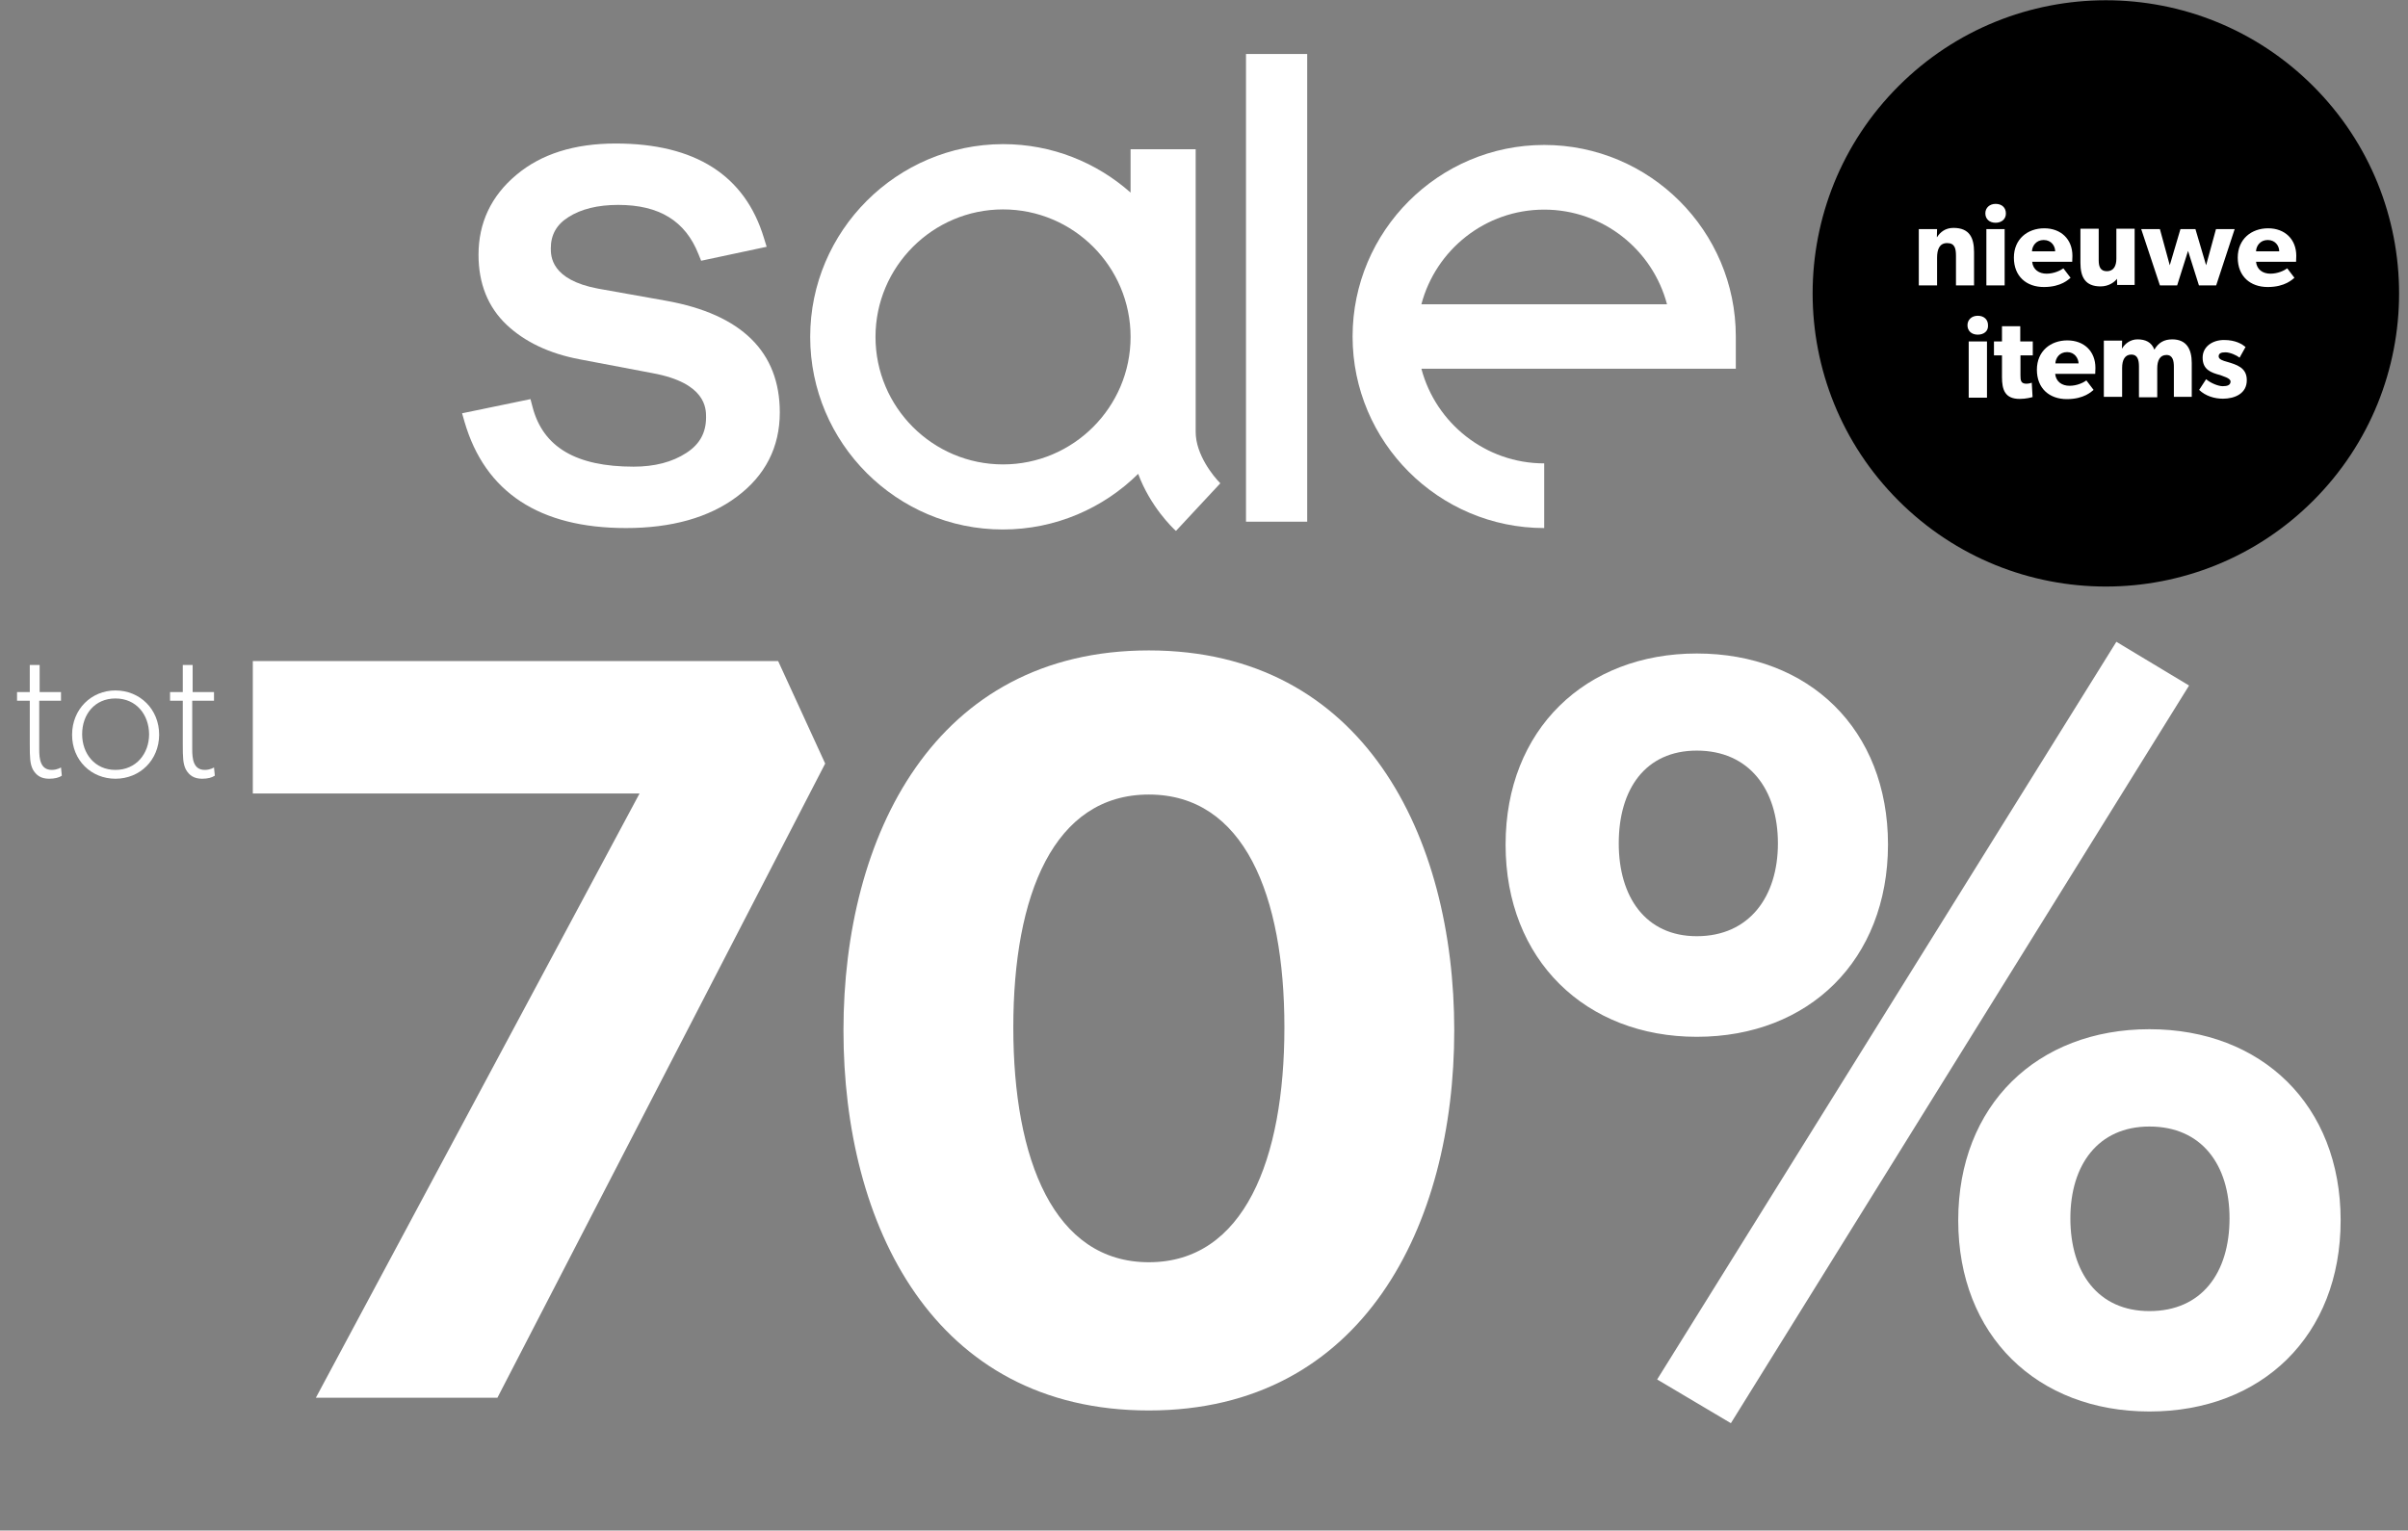
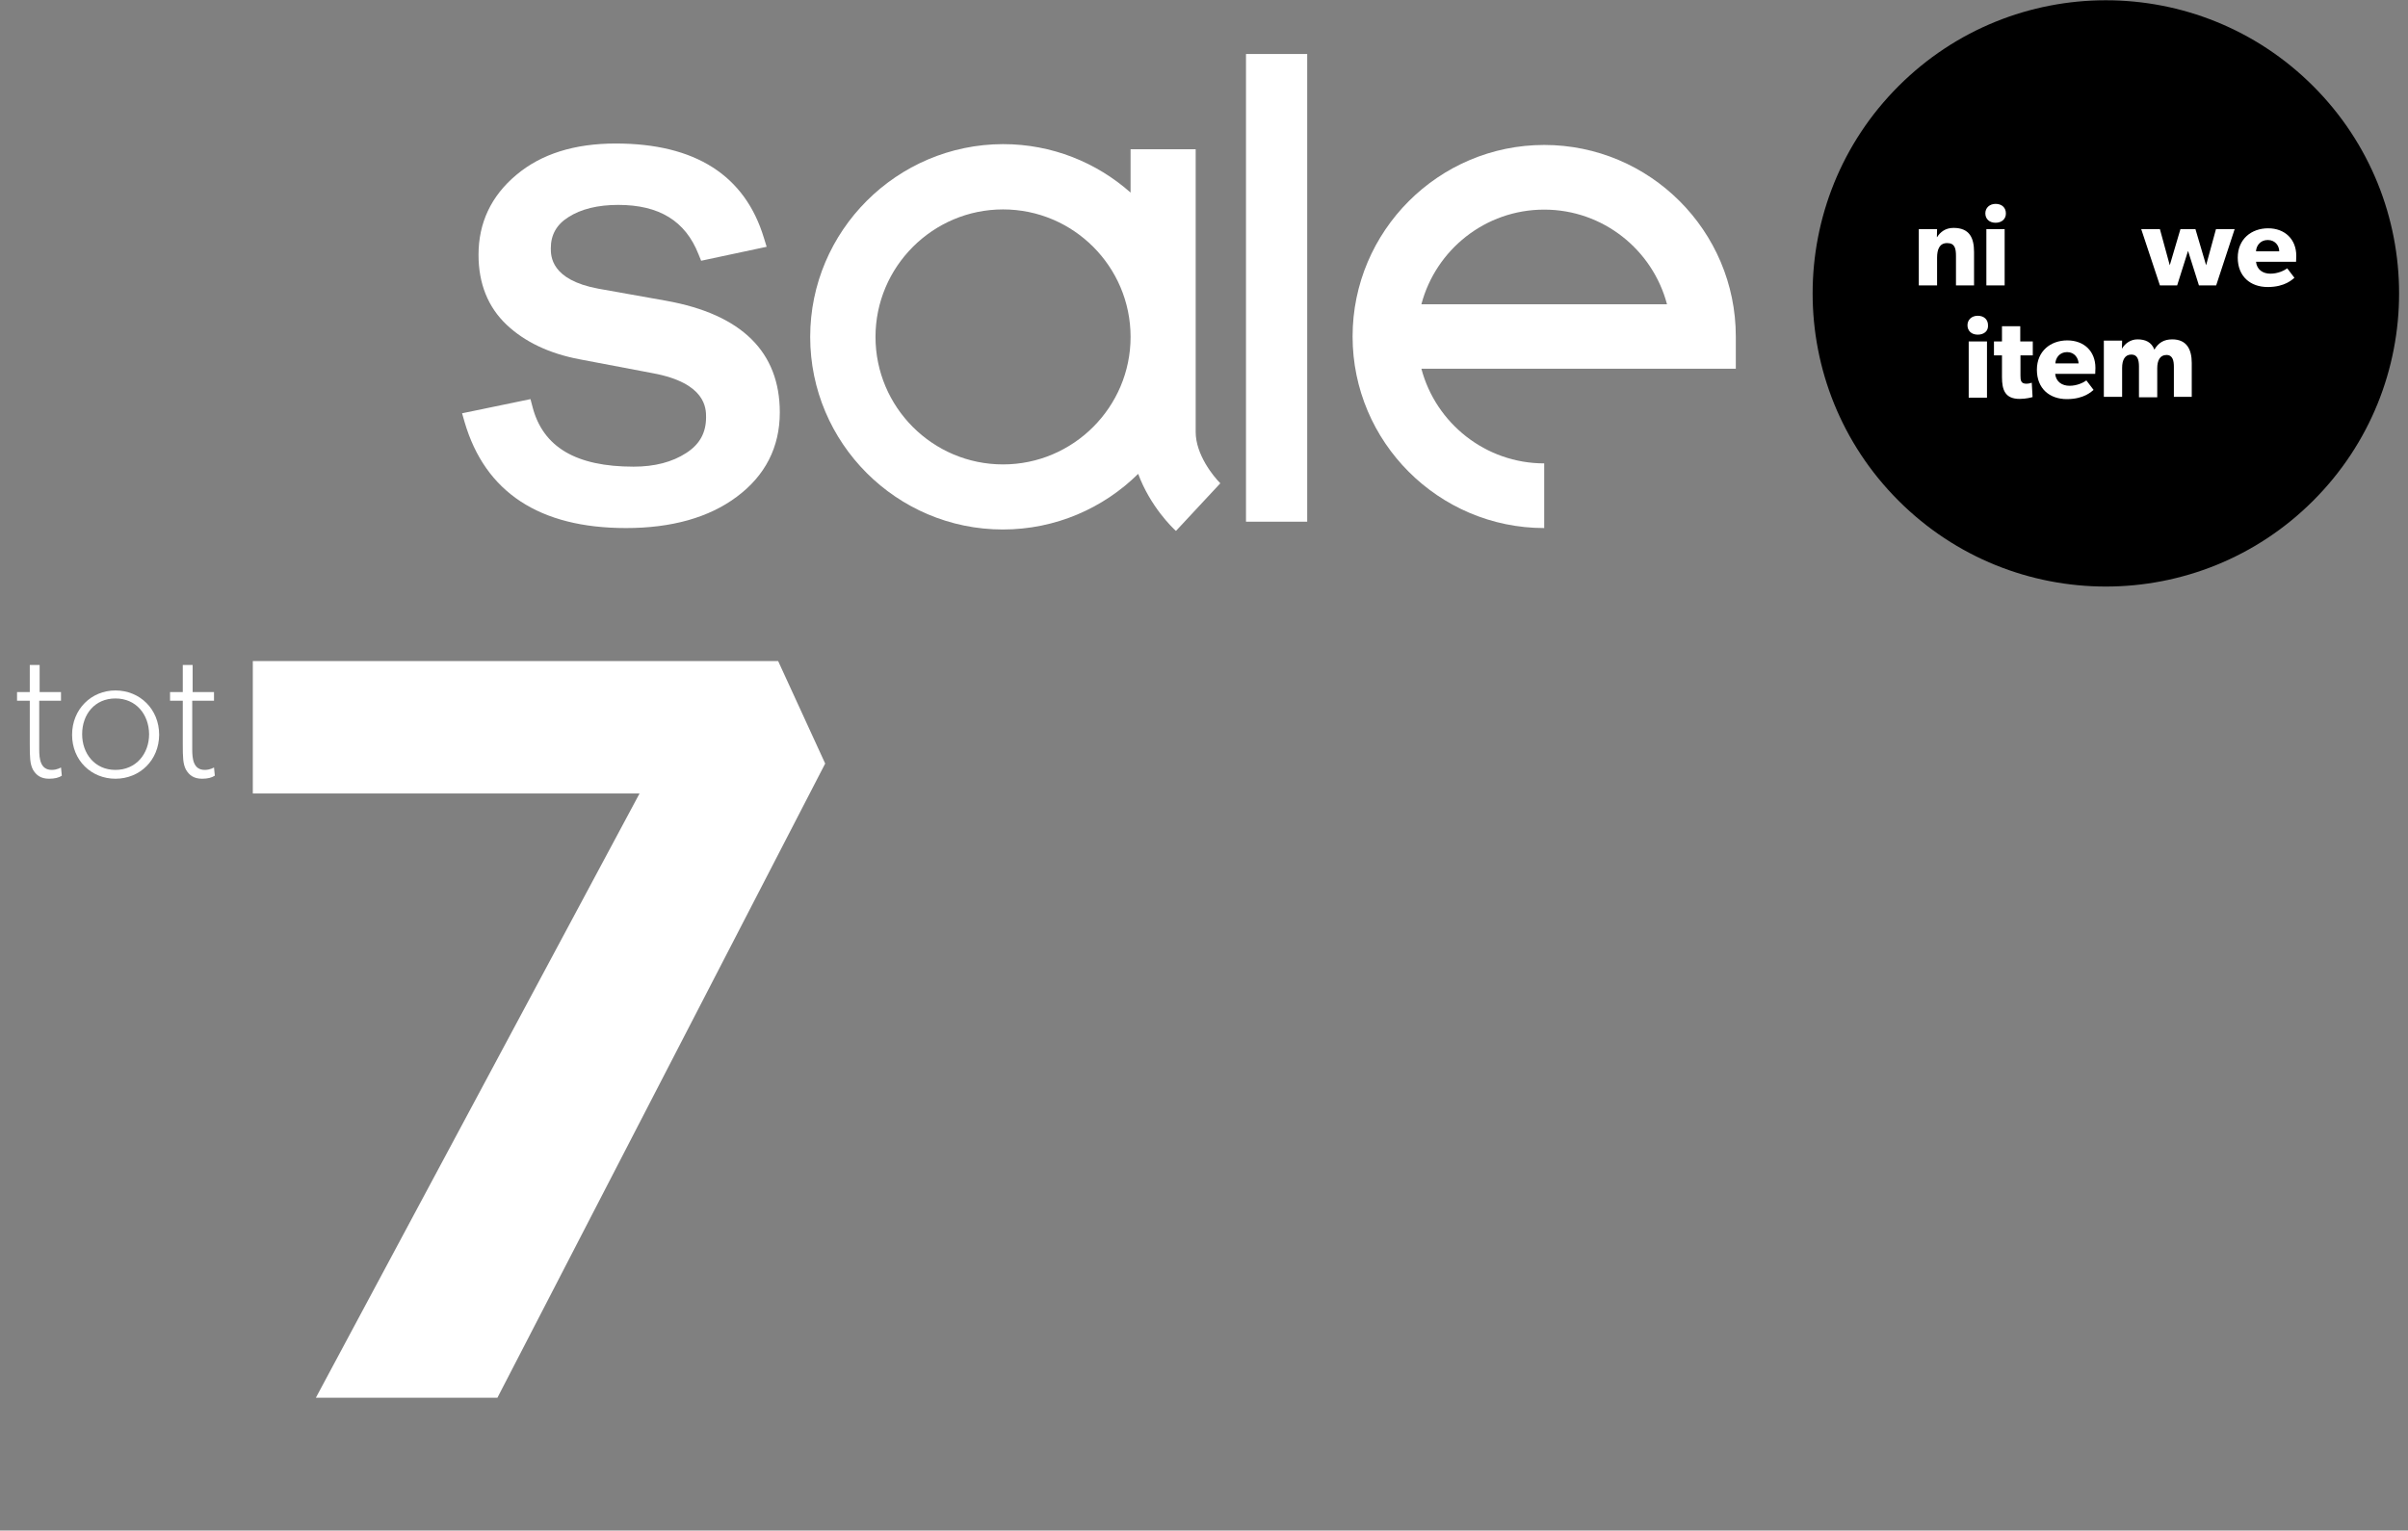
<svg xmlns="http://www.w3.org/2000/svg" version="1.1" id="Laag_1" x="0px" y="0px" width="1172.5px" height="745.5px" viewBox="0 0 1172.5 745.5" style="enable-background:new 0 0 1172.5 745.5;" xml:space="preserve">
  <rect x="0" y="0" width="1172.5" height="745.5" fill="#808080" stroke="none" />
  <style type="text/css">
	.st0{display:none;}
	.st1{fill:#FFFFFF;}
</style>
  <g id="Laag_2_00000033335533598356579750000016660908197270789516_" class="st0">
</g>
  <g>
    <g>
      <path class="st1" d="M845.2,163.9c0-51.5-41.9-93.3-93.3-93.3s-93.3,41.9-93.3,93.3s41.9,93.3,93.3,93.3v-31.5    c-28.6,0-52.8-19.6-59.8-46.1h153.1L845.2,163.9L845.2,163.9z M692.1,148.2c7-26.5,31.1-46.1,59.8-46.1s52.8,19.6,59.8,46.1    L692.1,148.2L692.1,148.2z" />
      <path class="st1" d="M582.2,210.4V72.7h-31.7v21.1c-16.6-14.7-38.3-23.6-62.1-23.6c-51.7,0.1-93.9,42.2-93.9,93.9    s42.1,93.8,93.8,93.8c25.7,0,49-10.4,65.9-27.1c5.9,15.9,16.7,26.3,18.4,27.8l21.6-23.2C590.9,232.1,582.2,221.5,582.2,210.4z     M488.4,226.2c-34.3,0-62.1-27.9-62.1-62.1s27.9-62.1,62.1-62.1c34.3,0,62.1,27.9,62.1,62.1S522.6,226.2,488.4,226.2z" />
      <path class="st1" d="M324.4,146.5l-33.1-5.9c-23.1-4.3-23.1-15.9-23.1-19.7c0-6.5,2.8-11.5,8.5-15.1c6.2-4,14.4-6,24.3-6    c20,0,32.7,7.8,39.1,24l1.3,3.2l31.9-6.8L372,116c-9.2-30.6-33.5-46.1-72.2-46.1c-20.1,0-36.3,5.1-48.4,15.3    c-12.3,10.3-18.4,23.4-18.4,38.9c0,14,4.6,25.5,13.7,34.1c8.8,8.3,20.7,14,35.5,16.8l35.8,6.8c25.8,4.8,25.8,17.2,25.8,21.4    c0,7.6-3.1,13.2-9.6,17.4c-6.9,4.5-15.5,6.7-25.7,6.7c-28,0-44.1-9.5-49.2-29.1l-1-3.8l-33.3,6.9l1.2,4.2    c10,34.3,36.5,51.7,78.6,51.7c22.2,0,40.4-5.1,53.9-15.2c13.9-10.3,21-24.2,21-41.1C379.7,171.4,361.1,153.1,324.4,146.5z" />
      <rect x="606.7" y="26.3" class="st1" width="29.8" height="227.8" />
    </g>
  </g>
  <g>
    <path class="st1" d="M23.9,379.3c-4,0-6.3-1.7-7.9-4.5c-1.4-2.8-1.5-5.8-1.5-12.5v-21H8.3v-4.2h6.2v-13.2h4.8v13.2h10.4v4.2H19.1   V365c0,4.5,0.5,10,6.1,10c2.7,0,4.5-1.2,4.5-1.2l0.4,4C28.7,378.8,26.6,379.3,23.9,379.3z" />
    <path class="st1" d="M56.2,379.3c-11.7,0-21.1-8.9-21.1-21.4s9.4-21.6,21.1-21.6c11.9,0,21.3,9.1,21.3,21.6   C77.4,370.3,68.1,379.3,56.2,379.3z M56.2,340.2c-10,0-16.2,7.7-16.2,17.4c0,9.5,6.2,17.4,16.2,17.4c10.1,0,16.4-7.9,16.4-17.4   C72.5,348,66.3,340.2,56.2,340.2z" />
    <path class="st1" d="M98.4,379.3c-4,0-6.3-1.7-7.9-4.5C89.1,372,89,369,89,362.3v-21h-6.2v-4.2H89v-13.2h4.8v13.2h10.4v4.2H93.6   V365c0,4.5,0.5,10,6.1,10c2.7,0,4.5-1.2,4.5-1.2l0.4,4C103.1,378.8,101.1,379.3,98.4,379.3z" />
  </g>
  <g>
    <path class="st1" d="M242.2,680.8h-88.4l157.6-294.3H123.1V322h255.8l22.9,49.9L242.2,680.8z" />
-     <path class="st1" d="M559.4,687c-105,0-148.7-90.5-148.7-185.1s44.2-185.1,148.7-185.1s148.7,90.5,148.7,185.1S663.9,687,559.4,687   z M559.4,387c-46.3,0-66,48.9-66,113.4s19.8,114.4,66,114.4c46.3,0,66-49.9,66-114.4S605.7,387,559.4,387z" />
-     <path class="st1" d="M826.2,505c-54.1,0-93.1-37.4-93.1-93.6s39-93.1,93.1-93.1c54.6,0,93.1,36.9,93.1,93.1   C919.2,467.6,880.8,505,826.2,505z M826.2,365.6c-25,0-38,18.7-38,45.2c0,26,13,45.2,38,45.2c25.5,0,39.5-19.2,39.5-45.2   C865.7,384.4,851.6,365.6,826.2,365.6z M842.8,693.2l-35.9-21.3l223.6-359.3l35.4,21.3L842.8,693.2z M1046.6,687.5   c-54.6,0-93.1-36.9-93.1-93.1c0-56.2,38.5-93.1,93.1-93.1s93.1,36.9,93.1,93.1S1101.3,687.5,1046.6,687.5z M1046.6,548.7   c-25,0-38.5,18.7-38.5,44.7c0,26.5,13.5,45.2,38.5,45.2c25.5,0,39-18.7,39-45.2C1085.6,567.4,1072.1,548.7,1046.6,548.7z" />
  </g>
  <ellipse transform="matrix(0.707 -0.707 0.707 0.707 199.395 766.979)" cx="1025.5" cy="142.8" rx="142.8" ry="142.8" />
  <g>
    <path class="st1" d="M952.4,139v-14.3c0-3.6-0.5-6.3-4.3-6.3s-4.9,3.2-4.9,7.1V139h-8.9v-27.4h8.9l-0.1,3.9h0.1   c1.5-2.4,4-4.5,8-4.5c8,0,10,5.1,10,11.8V139H952.4z" />
    <path class="st1" d="M971.7,108.5c-3.1,0-5-1.9-5-4.6s2.1-4.6,5-4.6c3.1,0,5,1.9,5,4.6C976.8,106.6,974.7,108.5,971.7,108.5z    M967.2,139v-27.4h8.9V139H967.2z" />
-     <path class="st1" d="M1009,127.5h-19.5c0.4,3.9,3.4,5.8,7,5.8s6.7-1.5,8.2-2.6l3.5,4.6c-0.9,0.7-4.5,4.5-13,4.5   s-14.6-5.2-14.6-14.3s6.7-14.3,14.8-14.3s13.7,5.3,13.7,13.4C1009.1,125.8,1009,127.5,1009,127.5z M995.1,116.9   c-3.7,0-5.6,2.9-5.7,5.5h11.3C1000.7,119.9,998.9,116.9,995.1,116.9z" />
-     <path class="st1" d="M1030.9,139l-0.1-3.2c-1.2,1.6-4,3.7-8,3.7c-7.5,0-9.8-4.6-9.8-11.5v-16.6h8.9v15.4c0,3.2,0.9,5.3,4,5.3   c3.2,0,4.6-2.5,4.6-6.1v-14.6h8.9v27.4h-8.6L1030.9,139L1030.9,139z" />
    <path class="st1" d="M1079.1,139h-8.4l-5.3-16.8l-5.3,16.8h-8.4l-9.1-27.4h9.1l4.8,17.6l5.2-17.6h7.3l5.2,17.6l4.8-17.6h9.1   L1079.1,139z" />
    <path class="st1" d="M1118,127.5h-19.5c0.4,3.9,3.4,5.8,7,5.8s6.7-1.5,8.2-2.6l3.5,4.6c-0.9,0.7-4.5,4.5-13,4.5   s-14.6-5.2-14.6-14.3s6.7-14.3,14.8-14.3c8.1,0,13.7,5.3,13.7,13.4C1118.1,125.8,1118,127.5,1118,127.5z M1104.2,116.9   c-3.7,0-5.6,2.9-5.7,5.5h11.3C1109.8,119.9,1108,116.9,1104.2,116.9z" />
    <path class="st1" d="M963,163c-3.1,0-5-1.9-5-4.6s2.1-4.6,5-4.6c3.1,0,5,1.9,5,4.6C968.2,161.2,966.1,163,963,163z M958.6,193.7   v-27.4h8.9v27.4H958.6z" />
    <path class="st1" d="M983.8,173.1v9.8c0,2.4,0.2,4,2.9,4c1.4,0,2.6-0.5,2.6-0.5l0.4,7c-0.7,0.2-3.2,0.9-6.3,0.9   c-7.1,0-8.6-4.4-8.6-10.6v-10.6h-3.9v-6.8h3.9v-7.4h8.9v7.4h6.1v6.8H983.8L983.8,173.1z" />
    <path class="st1" d="M1020.2,182.1h-19.5c0.4,3.9,3.4,5.8,7,5.8s6.7-1.5,8.2-2.6l3.5,4.6c-0.9,0.7-4.5,4.5-13,4.5   s-14.6-5.2-14.6-14.3s6.7-14.3,14.8-14.3c8.2,0,13.7,5.3,13.7,13.4C1020.3,180.5,1020.2,182.1,1020.2,182.1z M1006.5,171.5   c-3.7,0-5.6,2.9-5.7,5.5h11.3C1012,174.5,1010.2,171.5,1006.5,171.5z" />
    <path class="st1" d="M1058.5,193.7v-15c0-2.9-0.5-5.8-3.6-5.8c-3.2,0-4.5,2.7-4.5,6.5v14.1h-8.9v-15c0-3.4-0.8-5.8-3.7-5.8   c-3.2,0-4.5,2.7-4.5,6.5v14.1h-8.9v-27.4h8.9l-0.1,3.9l0.1-0.1c1.4-2.3,4-4.4,7.5-4.4c3.8,0,6.8,1.3,8.2,5c2-3.4,4.7-5,8.7-5   c7,0,9.5,4.8,9.5,11.5v16.5h-8.7V193.7z" />
-     <path class="st1" d="M1082.4,194.2c-4.1,0-8.5-1.3-11.6-4.3l3.4-5.2c2.2,1.9,5.9,3.4,8.1,3.4s3.8-0.5,3.8-2.3c0-1.7-4-2.6-5-3.1   c-4.6-1.2-8.6-2.7-8.6-8.5c0-5.3,4.7-8.6,10.4-8.6c5.8,0,8.9,2.1,10.5,3.4l-2.9,5.2c-1.5-1.2-4.7-2.6-6.9-2.6c-2.1,0-3.3,0.5-3.3,2   c0,1.4,2.1,2.1,4,2.6c4.7,1.4,9.7,2.8,9.7,8.9C1094.1,191.7,1088.1,194.2,1082.4,194.2z" />
  </g>
</svg>